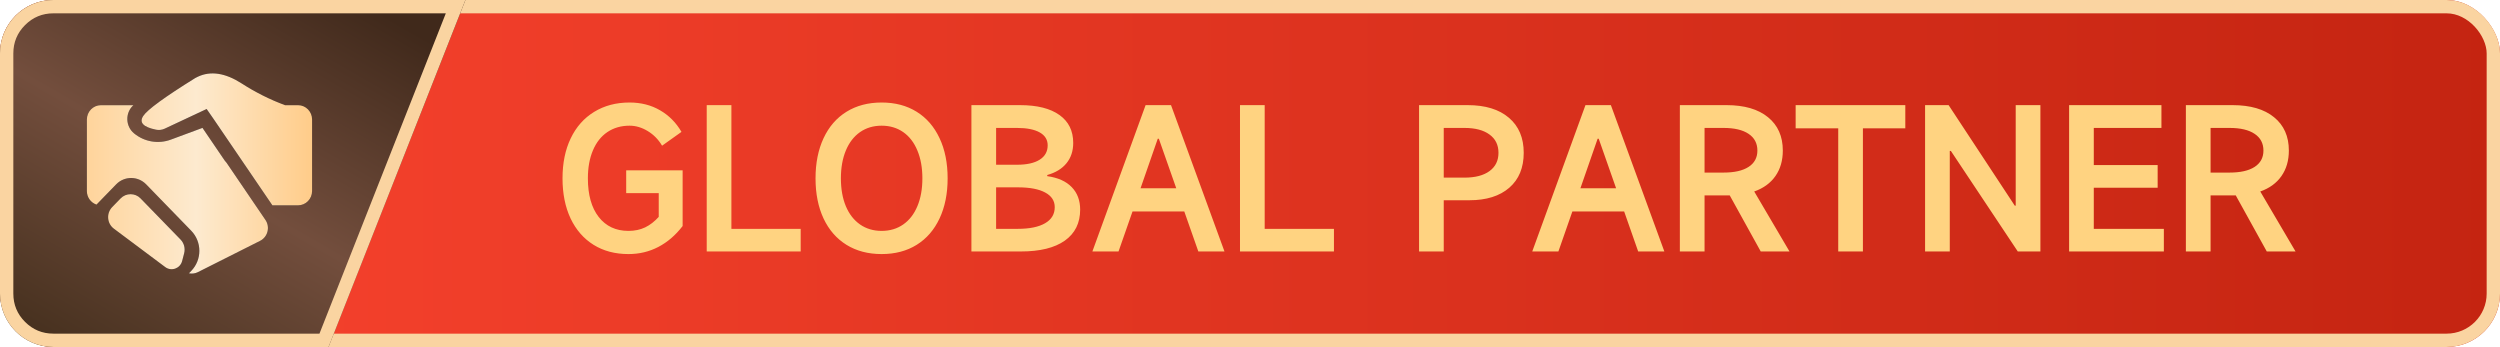
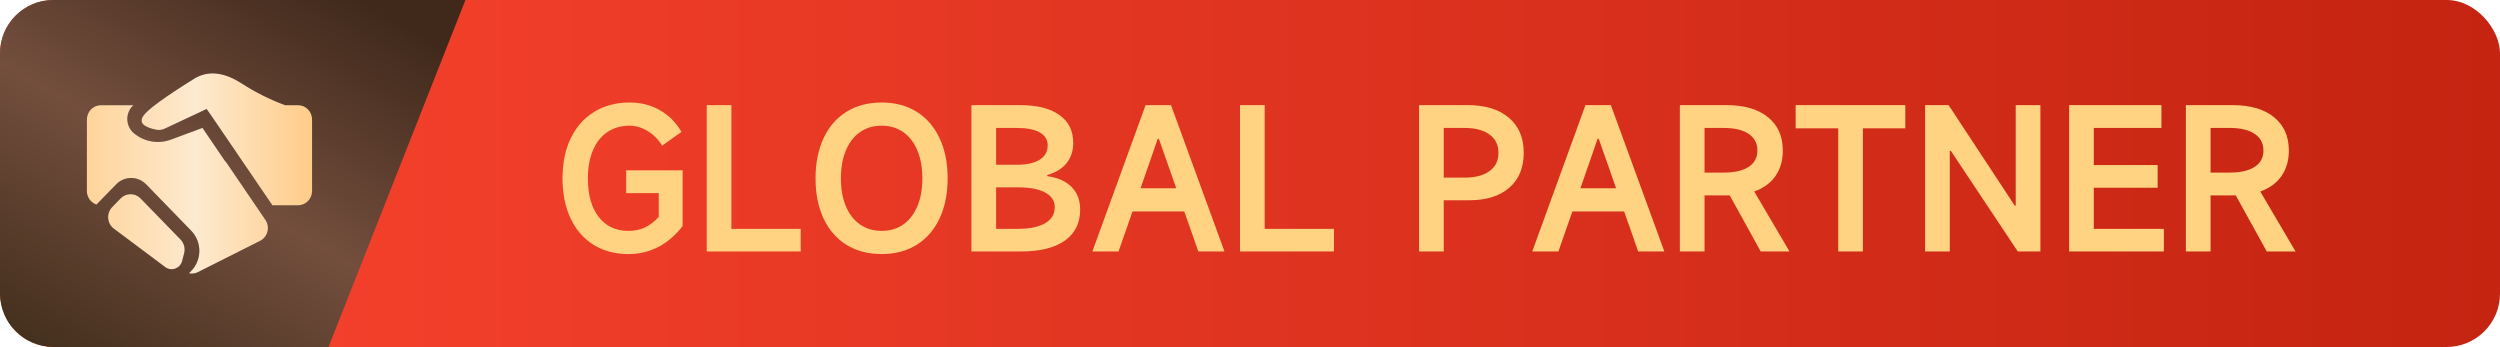
<svg xmlns="http://www.w3.org/2000/svg" fill="none" version="1.1" width="127.84" height="17.744" viewBox="0 0 127.84 17.744">
  <defs>
    <linearGradient x1="1" y1="0.5" x2="0" y2="0.5" id="master_svg0_300_08933">
      <stop offset="0%" stop-color="#C42411" stop-opacity="1" />
      <stop offset="100%" stop-color="#FA442F" stop-opacity="1" />
    </linearGradient>
    <linearGradient x1="0.773" y1="0" x2="0" y2="1" id="master_svg1_300_08746">
      <stop offset="0%" stop-color="#40291B" stop-opacity="1" />
      <stop offset="48.63%" stop-color="#734E3D" stop-opacity="1" />
      <stop offset="100%" stop-color="#412D1B" stop-opacity="1" />
    </linearGradient>
    <linearGradient x1="1" y1="0.5" x2="0" y2="0.5" id="master_svg2_300_08925">
      <stop offset="0%" stop-color="#FFCC89" stop-opacity="1" />
      <stop offset="51.37%" stop-color="#FDEACF" stop-opacity="1" />
      <stop offset="100%" stop-color="#FFD49B" stop-opacity="1" />
    </linearGradient>
  </defs>
  <g>
    <g>
      <rect x="0" y="0" width="127.84" height="17.743" rx="2.73" fill="url(#master_svg0_300_08933)" fill-opacity="1" />
-       <rect x="0.341" y="0.341" width="127.158" height="17.061" rx="2.389" fill-opacity="0" stroke-opacity="1" stroke="#FAD4A1" fill="none" stroke-width="0.682" />
    </g>
    <g>
      <path d="M0,15.014C0,16.521,1.222,17.743,2.73,17.743L16.8,17.743L23.8,0L2.73,0C1.222,0,0,1.222,0,2.73L0,15.014Z" fill="url(#master_svg1_300_08746)" fill-opacity="1" />
-       <path d="M2.73,17.743L16.8,17.743L23.531,0.682L23.8,0L2.73,0C1.222,0,0,1.222,0,2.73L0,15.014C0,16.521,1.222,17.743,2.73,17.743ZM0.682,15.014Q0.682,15.862,1.282,16.461Q1.882,17.061,2.73,17.061L16.336,17.061L22.797,0.682L2.73,0.682Q1.882,0.682,1.282,1.282Q0.682,1.882,0.682,2.73L0.682,15.014Z" fill-rule="evenodd" fill="#FAD4A1" fill-opacity="1" />
    </g>
    <g>
      <path d="M32.192,6.427Q31.545,6.427,31.06,6.753Q30.578,7.077,30.32,7.69Q30.062,8.299,30.062,9.12Q30.062,10.383,30.615,11.095Q31.172,11.807,32.136,11.807Q32.615,11.807,32.991,11.627Q33.368,11.443,33.685,11.089L33.685,9.876L32.021,9.876L32.021,8.71L34.907,8.71L34.907,11.559Q34.363,12.265,33.663,12.628Q32.966,12.992,32.136,12.992Q31.113,12.992,30.354,12.52Q29.595,12.047,29.178,11.173Q28.765,10.296,28.765,9.12Q28.765,7.948,29.184,7.074Q29.604,6.197,30.382,5.721Q31.163,5.242,32.192,5.242Q33.072,5.242,33.753,5.64Q34.437,6.035,34.848,6.744L33.856,7.45Q33.579,6.98,33.125,6.704Q32.671,6.427,32.192,6.427ZM37.401,5.376L37.401,11.702L40.944,11.702L40.944,12.859L36.139,12.859L36.139,5.376L37.401,5.376ZM45.083,12.992Q44.051,12.992,43.286,12.52Q42.524,12.047,42.113,11.173Q41.703,10.296,41.703,9.12Q41.703,7.948,42.113,7.068Q42.524,6.187,43.286,5.715Q44.051,5.242,45.083,5.242Q46.116,5.242,46.875,5.715Q47.634,6.187,48.044,7.064Q48.458,7.938,48.458,9.12Q48.458,10.296,48.044,11.173Q47.634,12.047,46.875,12.52Q46.116,12.992,45.083,12.992ZM45.083,11.807Q45.715,11.807,46.188,11.478Q46.66,11.148,46.912,10.542Q47.167,9.935,47.167,9.12Q47.167,8.308,46.912,7.699Q46.66,7.086,46.188,6.756Q45.715,6.427,45.083,6.427Q44.452,6.427,43.979,6.756Q43.507,7.086,43.252,7.699Q43,8.308,43,9.12Q43,9.935,43.252,10.542Q43.507,11.148,43.979,11.478Q44.452,11.807,45.083,11.807ZM53.552,9.008Q54.367,9.12,54.8,9.565Q55.235,10.01,55.235,10.719Q55.235,11.748,54.451,12.305Q53.667,12.859,52.206,12.859L49.674,12.859L49.674,5.376L52.159,5.376Q53.468,5.376,54.174,5.879Q54.88,6.38,54.88,7.307Q54.88,7.926,54.535,8.349Q54.193,8.769,53.552,8.949L53.552,9.008ZM50.937,6.542L50.937,8.424L52.007,8.424Q52.759,8.424,53.167,8.165Q53.574,7.907,53.574,7.431Q53.574,7.002,53.167,6.772Q52.759,6.542,52.007,6.542L50.937,6.542ZM52.044,11.702Q52.952,11.702,53.443,11.415Q53.935,11.129,53.935,10.594Q53.935,10.106,53.447,9.845Q52.961,9.58,52.053,9.58L50.937,9.58L50.937,11.702L52.044,11.702ZM62.615,12.859L61.278,12.859L60.559,10.812L57.913,10.812L57.197,12.859L55.86,12.859L58.581,5.376L59.881,5.376L62.615,12.859ZM59.203,7.095L58.323,9.627L60.149,9.627L59.259,7.095L59.203,7.095ZM64.671,5.376L64.671,11.702L68.213,11.702L68.213,12.859L63.408,12.859L63.408,5.376L64.671,5.376ZM75.05,5.376Q76.406,5.376,77.161,6.023Q77.917,6.666,77.917,7.814Q77.917,8.958,77.18,9.599Q76.443,10.24,75.137,10.24L73.827,10.24L73.827,12.859L72.565,12.859L72.565,5.376L75.05,5.376ZM74.888,9.083Q75.709,9.083,76.166,8.75Q76.626,8.414,76.626,7.814Q76.626,7.211,76.166,6.878Q75.709,6.542,74.888,6.542L73.827,6.542L73.827,9.083L74.888,9.083ZM85.108,12.859L83.77,12.859L83.052,10.812L80.405,10.812L79.69,12.859L78.353,12.859L81.074,5.376L82.374,5.376L85.108,12.859ZM81.696,7.095L80.816,9.627L82.641,9.627L81.752,7.095L81.696,7.095ZM91.508,12.859L90.037,12.859L88.451,9.991L88.386,9.991L87.164,9.991L87.164,12.859L85.901,12.859L85.901,5.376L88.289,5.376Q89.655,5.376,90.41,5.995Q91.166,6.61,91.166,7.699Q91.166,8.464,90.787,9.005Q90.41,9.543,89.704,9.792L91.508,12.859ZM87.164,8.825L88.137,8.825Q88.967,8.825,89.415,8.535Q89.866,8.243,89.866,7.699Q89.866,7.145,89.415,6.844Q88.967,6.542,88.137,6.542L87.164,6.542L87.164,8.825ZM95.262,12.859L94,12.859L94,6.561L91.822,6.561L91.822,5.376L97.43,5.376L97.43,6.561L95.262,6.561L95.262,12.859ZM99.704,12.859L98.441,12.859L98.441,5.376L99.644,5.376L103.028,10.517L103.075,10.517L103.075,5.376L104.338,5.376L104.338,12.859L103.181,12.859L99.76,7.718L99.704,7.718L99.704,12.859ZM107.068,9.599L107.068,11.702L110.651,11.702L110.651,12.859L105.806,12.859L105.806,5.376L110.527,5.376L110.527,6.542L107.068,6.542L107.068,8.442L110.334,8.442L110.334,9.599L107.068,9.599ZM117.385,12.859L115.914,12.859L114.327,9.991L114.262,9.991L113.04,9.991L113.04,12.859L111.777,12.859L111.777,5.376L114.166,5.376Q115.531,5.376,116.287,5.995Q117.043,6.61,117.043,7.699Q117.043,8.464,116.663,9.005Q116.287,9.543,115.581,9.792L117.385,12.859ZM113.04,8.825L114.013,8.825Q114.844,8.825,115.292,8.535Q115.743,8.243,115.743,7.699Q115.743,7.145,115.292,6.844Q114.844,6.542,114.013,6.542L113.04,6.542L113.04,8.825Z" fill="#FFD381" fill-opacity="1" />
    </g>
    <g>
      <path d="M14.573,5.378L15.239,5.378C15.636,5.378,15.959,5.706,15.959,6.11L15.959,9.769C15.959,10.173,15.636,10.5,15.239,10.5L13.929,10.5L10.917,6.077L10.567,5.573L8.423,6.579C8.285,6.644,8.129,6.663,7.98,6.632C7.325,6.499,7.106,6.266,7.321,5.934C7.529,5.612,8.416,4.965,9.982,3.992C10.023,3.967,10.065,3.945,10.109,3.927C10.766,3.613,11.517,3.726,12.36,4.268C13.056,4.717,13.798,5.089,14.573,5.378L14.573,5.378ZM4.934,10.463C4.64,10.363,4.442,10.083,4.442,9.769L4.442,6.11C4.442,5.706,4.765,5.378,5.162,5.378L6.822,5.378L6.819,5.381C6.393,5.771,6.411,6.456,6.858,6.822C7.385,7.255,8.097,7.376,8.734,7.14L10.354,6.54L11.489,8.208C11.524,8.242,11.555,8.279,11.583,8.32L13.573,11.244C13.823,11.611,13.694,12.117,13.301,12.316L10.121,13.915C9.974,13.989,9.812,14.007,9.661,13.976L9.778,13.855C10.333,13.285,10.333,12.368,9.778,11.798L7.475,9.428C7.052,8.993,6.362,8.993,5.939,9.428L4.934,10.463L4.934,10.463ZM7.19,10.148L9.233,12.249C9.412,12.433,9.482,12.7,9.417,12.951L9.314,13.347C9.214,13.731,8.764,13.892,8.449,13.657L5.822,11.693C5.469,11.428,5.428,10.907,5.737,10.589L6.166,10.147C6.448,9.857,6.908,9.857,7.19,10.147L7.19,10.148Z" fill="#2A2A37" fill-opacity="1" />
      <path d="M14.573,5.378L15.239,5.378C15.636,5.378,15.959,5.706,15.959,6.11L15.959,9.769C15.959,10.173,15.636,10.5,15.239,10.5L13.929,10.5L10.917,6.077L10.567,5.573L8.423,6.579C8.285,6.644,8.129,6.663,7.98,6.632C7.325,6.499,7.106,6.266,7.321,5.934C7.529,5.612,8.416,4.965,9.982,3.992C10.023,3.967,10.065,3.945,10.109,3.927C10.766,3.613,11.517,3.726,12.36,4.268C13.056,4.717,13.798,5.089,14.573,5.378L14.573,5.378ZM4.934,10.463C4.64,10.363,4.442,10.083,4.442,9.769L4.442,6.11C4.442,5.706,4.765,5.378,5.162,5.378L6.822,5.378L6.819,5.381C6.393,5.771,6.411,6.456,6.858,6.822C7.385,7.255,8.097,7.376,8.734,7.14L10.354,6.54L11.489,8.208C11.524,8.242,11.555,8.279,11.583,8.32L13.573,11.244C13.823,11.611,13.694,12.117,13.301,12.316L10.121,13.915C9.974,13.989,9.812,14.007,9.661,13.976L9.778,13.855C10.333,13.285,10.333,12.368,9.778,11.798L7.475,9.428C7.052,8.993,6.362,8.993,5.939,9.428L4.934,10.463L4.934,10.463ZM7.19,10.148L9.233,12.249C9.412,12.433,9.482,12.7,9.417,12.951L9.314,13.347C9.214,13.731,8.764,13.892,8.449,13.657L5.822,11.693C5.469,11.428,5.428,10.907,5.737,10.589L6.166,10.147C6.448,9.857,6.908,9.857,7.19,10.147L7.19,10.148Z" fill="url(#master_svg2_300_08925)" fill-opacity="1" />
    </g>
  </g>
</svg>